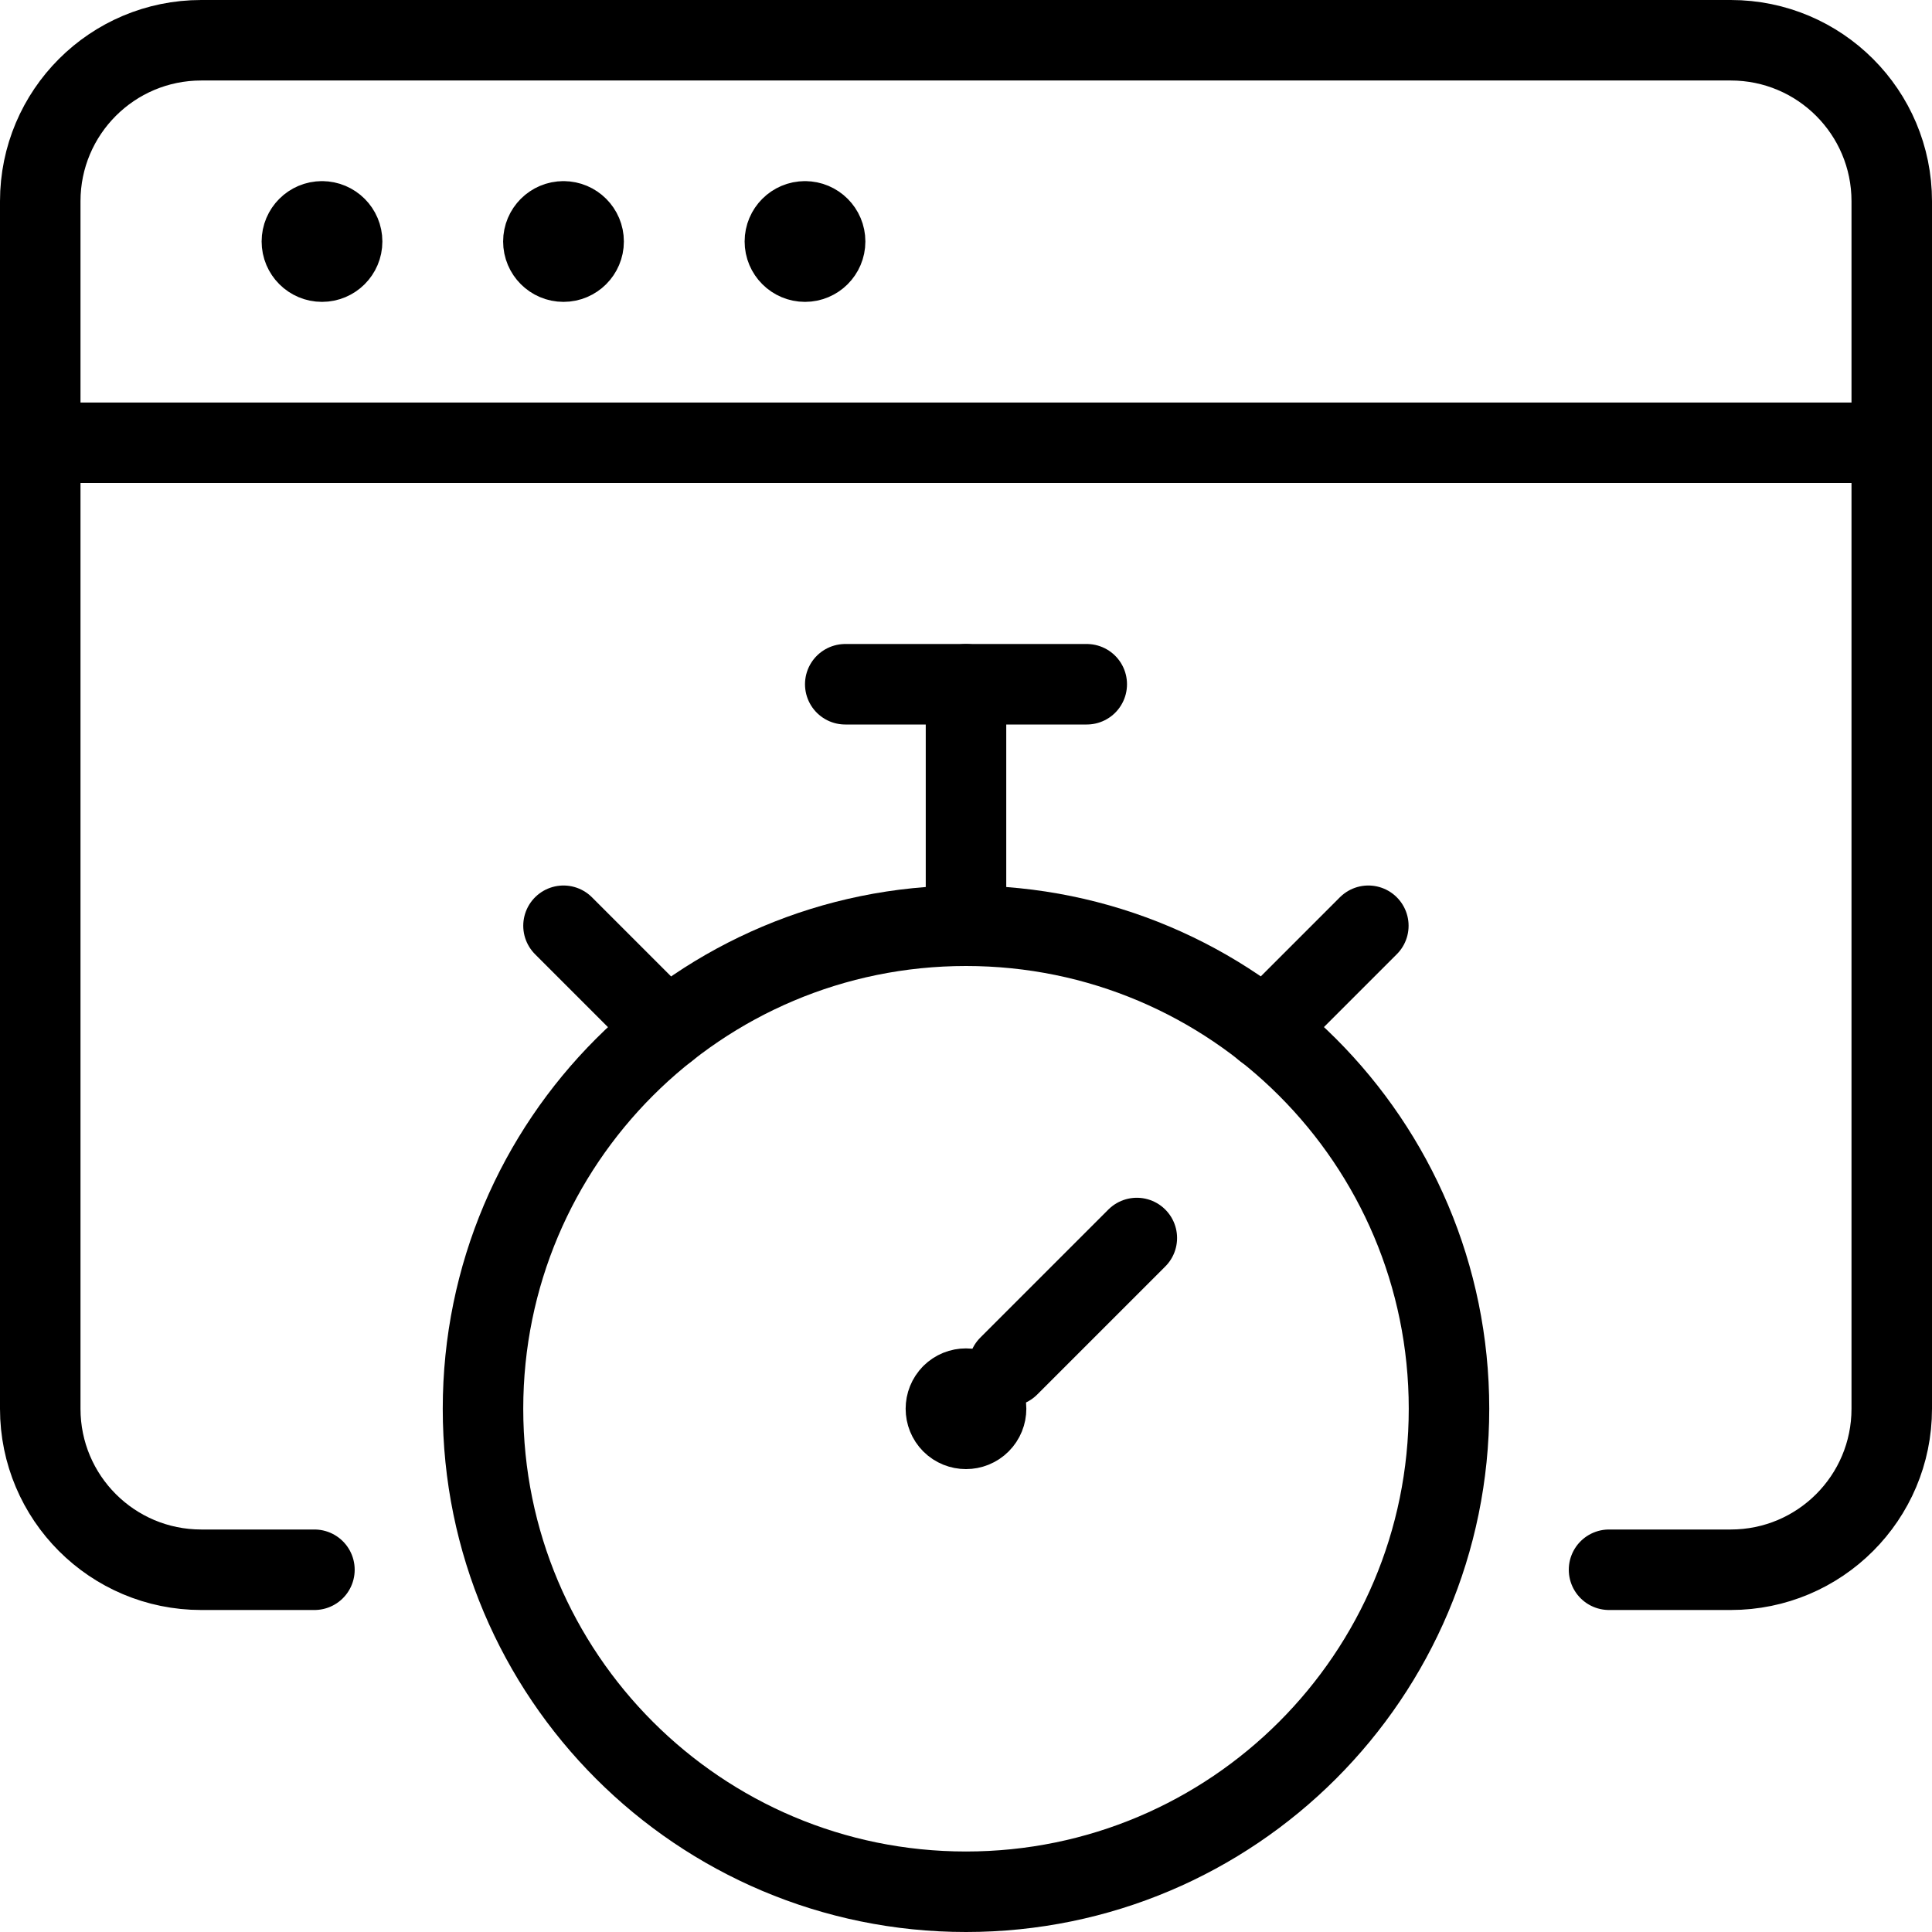
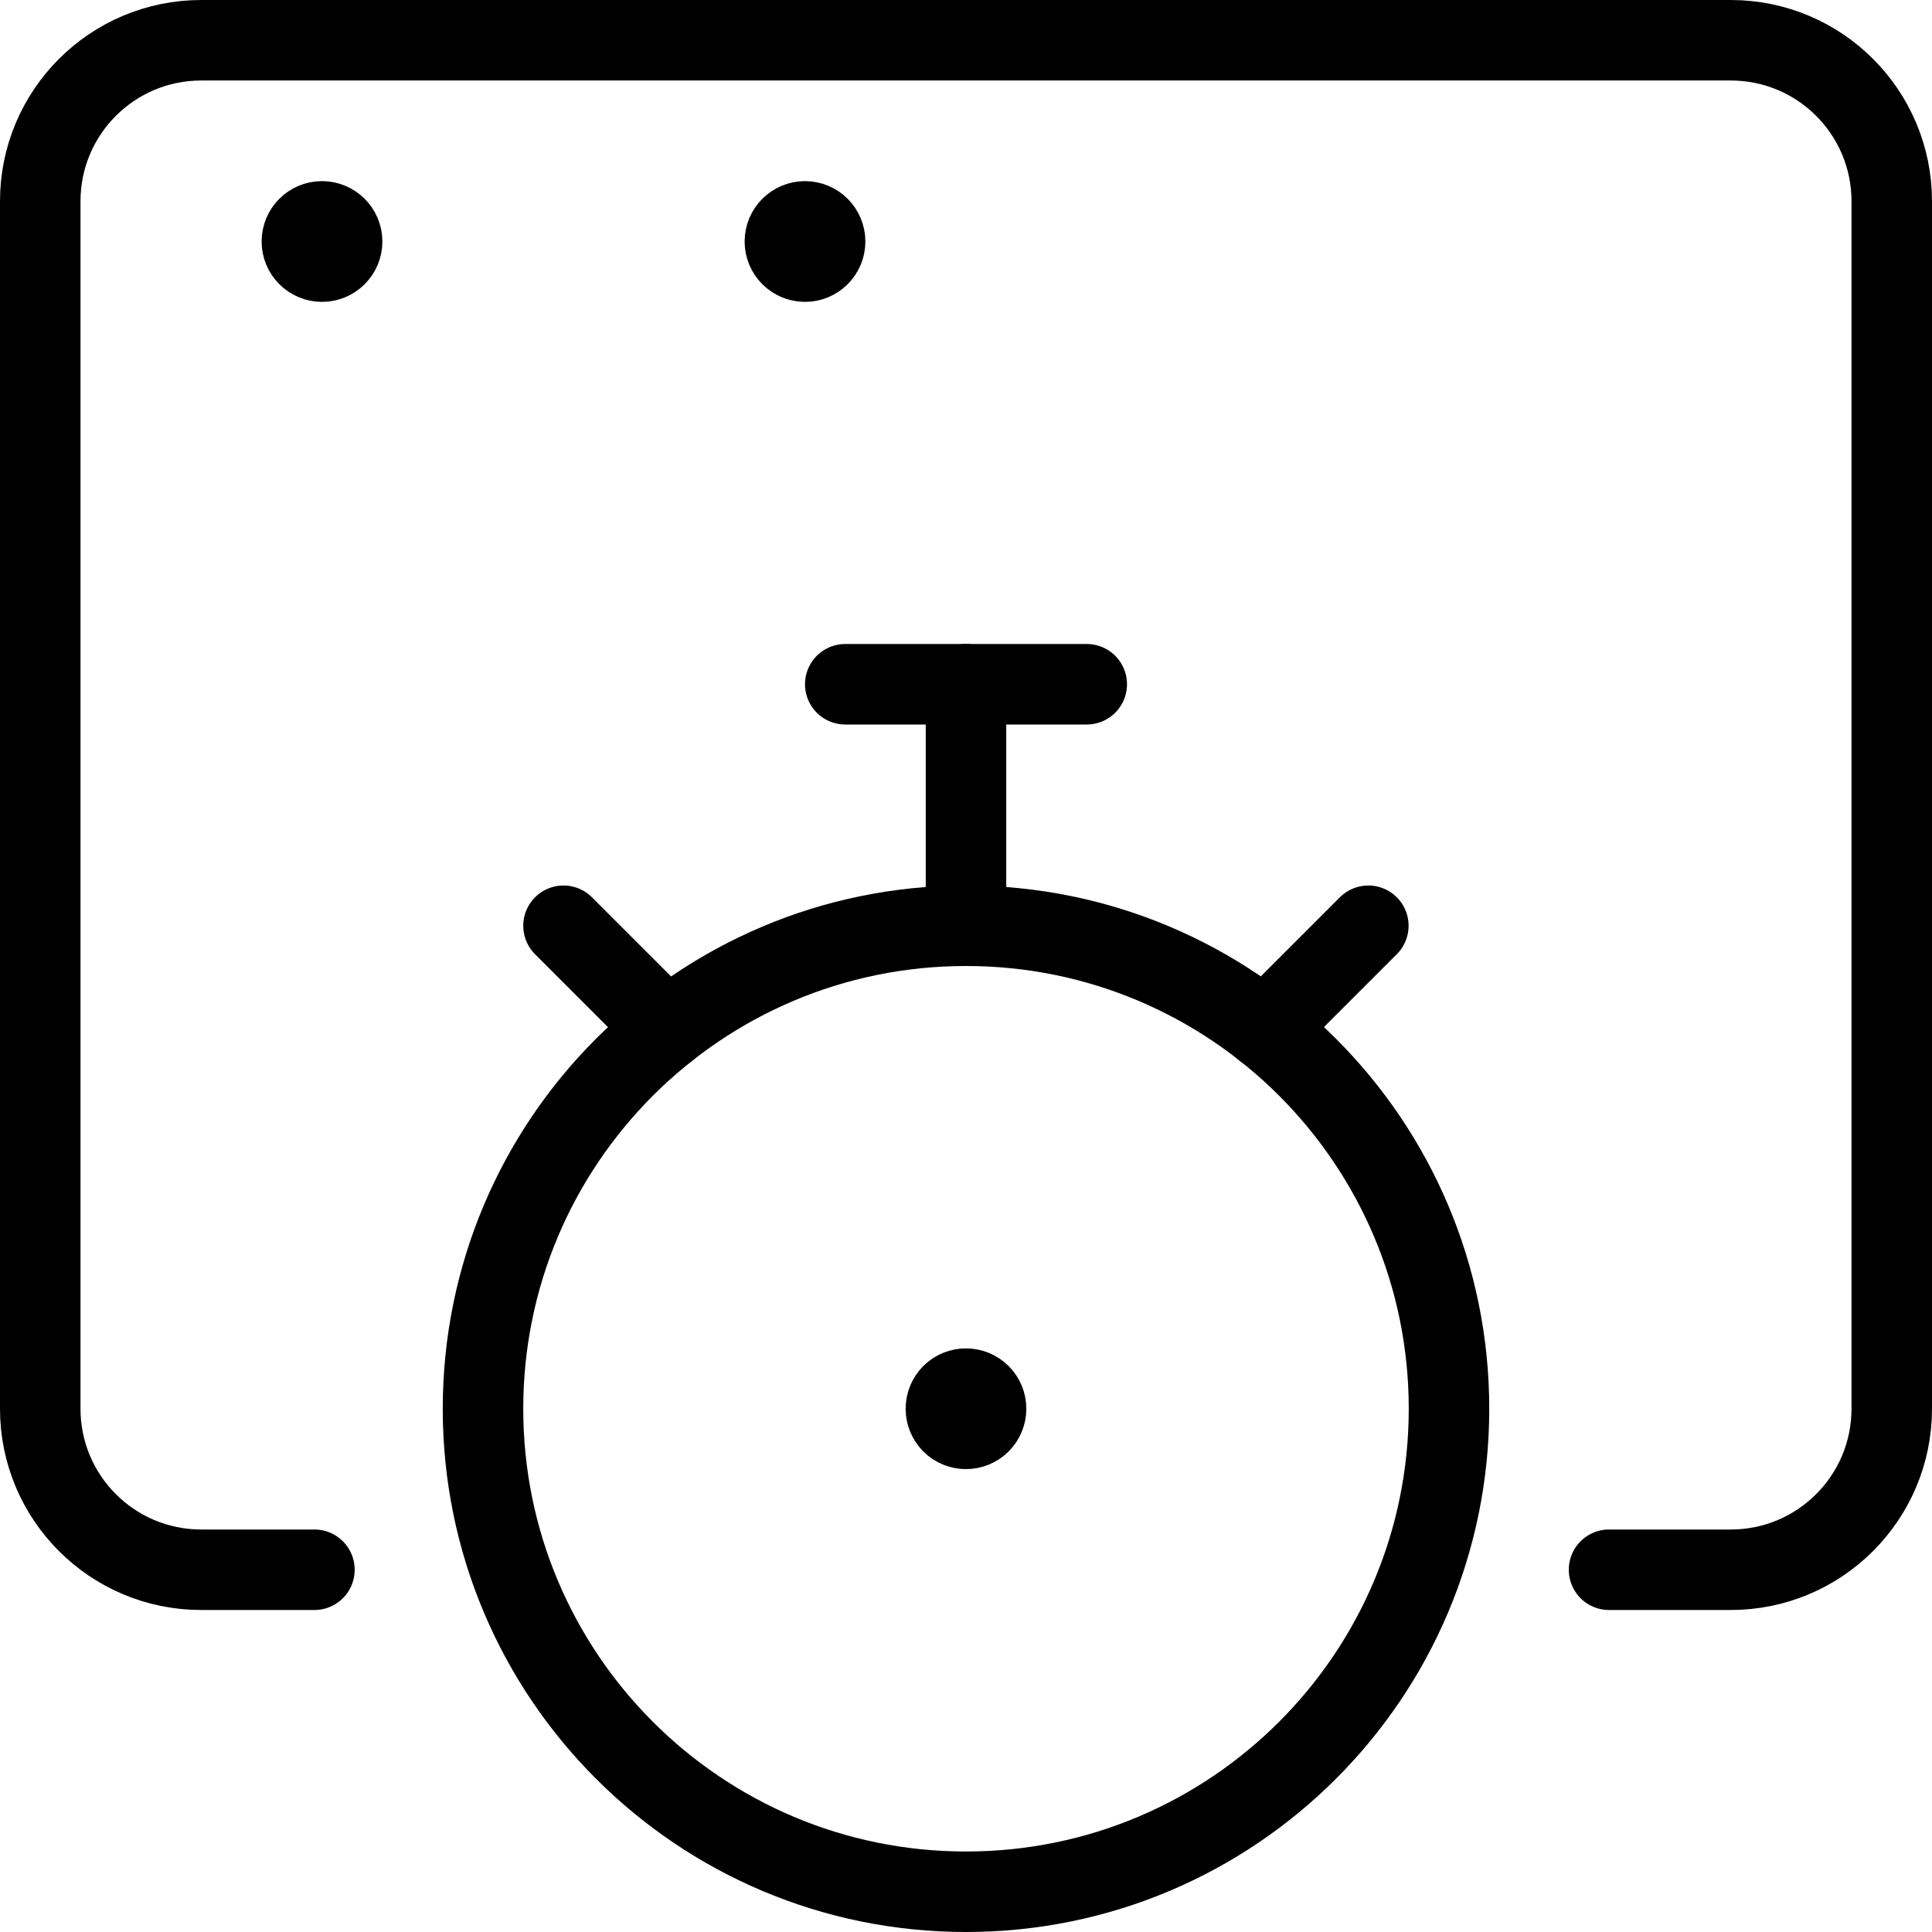
<svg xmlns="http://www.w3.org/2000/svg" width="24" height="24" viewBox="0 0 24 24" fill="none">
  <path d="M3.906 19.5H2.5C1.395 19.5 0.5 18.605 0.5 17.5V2.5C0.5 1.395 1.395 0.5 2.5 0.5H21.5C22.605 0.5 23.5 1.395 23.5 2.5V17.5C23.5 18.605 22.605 19.5 21.5 19.5H19.988" stroke="black" stroke-linecap="round" stroke-linejoin="round" />
-   <path d="M0.5 5.5H23.5" stroke="black" stroke-linecap="round" stroke-linejoin="round" />
  <path d="M4 2.75C4.138 2.75 4.25 2.862 4.25 3C4.25 3.138 4.138 3.25 4 3.25C3.862 3.25 3.75 3.138 3.75 3C3.75 2.862 3.862 2.75 4 2.75" stroke="black" stroke-linecap="round" stroke-linejoin="round" />
-   <path d="M7 2.75C7.138 2.75 7.25 2.862 7.25 3C7.25 3.138 7.138 3.25 7 3.25C6.862 3.25 6.75 3.138 6.75 3C6.75 2.862 6.862 2.75 7 2.75" stroke="black" stroke-linecap="round" stroke-linejoin="round" />
  <path d="M10 2.75C10.138 2.75 10.25 2.862 10.25 3C10.25 3.138 10.138 3.25 10 3.25C9.862 3.25 9.75 3.138 9.75 3C9.75 2.862 9.862 2.75 10 2.75" stroke="black" stroke-linecap="round" stroke-linejoin="round" />
  <path fill-rule="evenodd" clip-rule="evenodd" d="M12 23.5C15.314 23.5 18 20.814 18 17.5C18 14.186 15.314 11.5 12 11.5C8.686 11.5 6 14.186 6 17.5C6 20.814 8.686 23.5 12 23.5Z" stroke="black" stroke-linecap="round" stroke-linejoin="round" />
  <path d="M12 11.5V8.5" stroke="black" stroke-linecap="round" stroke-linejoin="round" />
  <path d="M10.5 8.5H13.5" stroke="black" stroke-linecap="round" stroke-linejoin="round" />
  <path d="M7 11.5L8.287 12.787" stroke="black" stroke-linecap="round" stroke-linejoin="round" />
  <path d="M16.998 11.5L15.711 12.787" stroke="black" stroke-linecap="round" stroke-linejoin="round" />
-   <path d="M12.531 16.97L14.122 15.379" stroke="black" stroke-linecap="round" stroke-linejoin="round" />
  <path d="M11.823 17.323C11.92 17.226 12.079 17.226 12.176 17.323C12.274 17.421 12.274 17.579 12.176 17.677C12.079 17.774 11.92 17.774 11.823 17.677C11.726 17.579 11.726 17.421 11.823 17.323" stroke="black" stroke-linecap="round" stroke-linejoin="round" />
</svg>